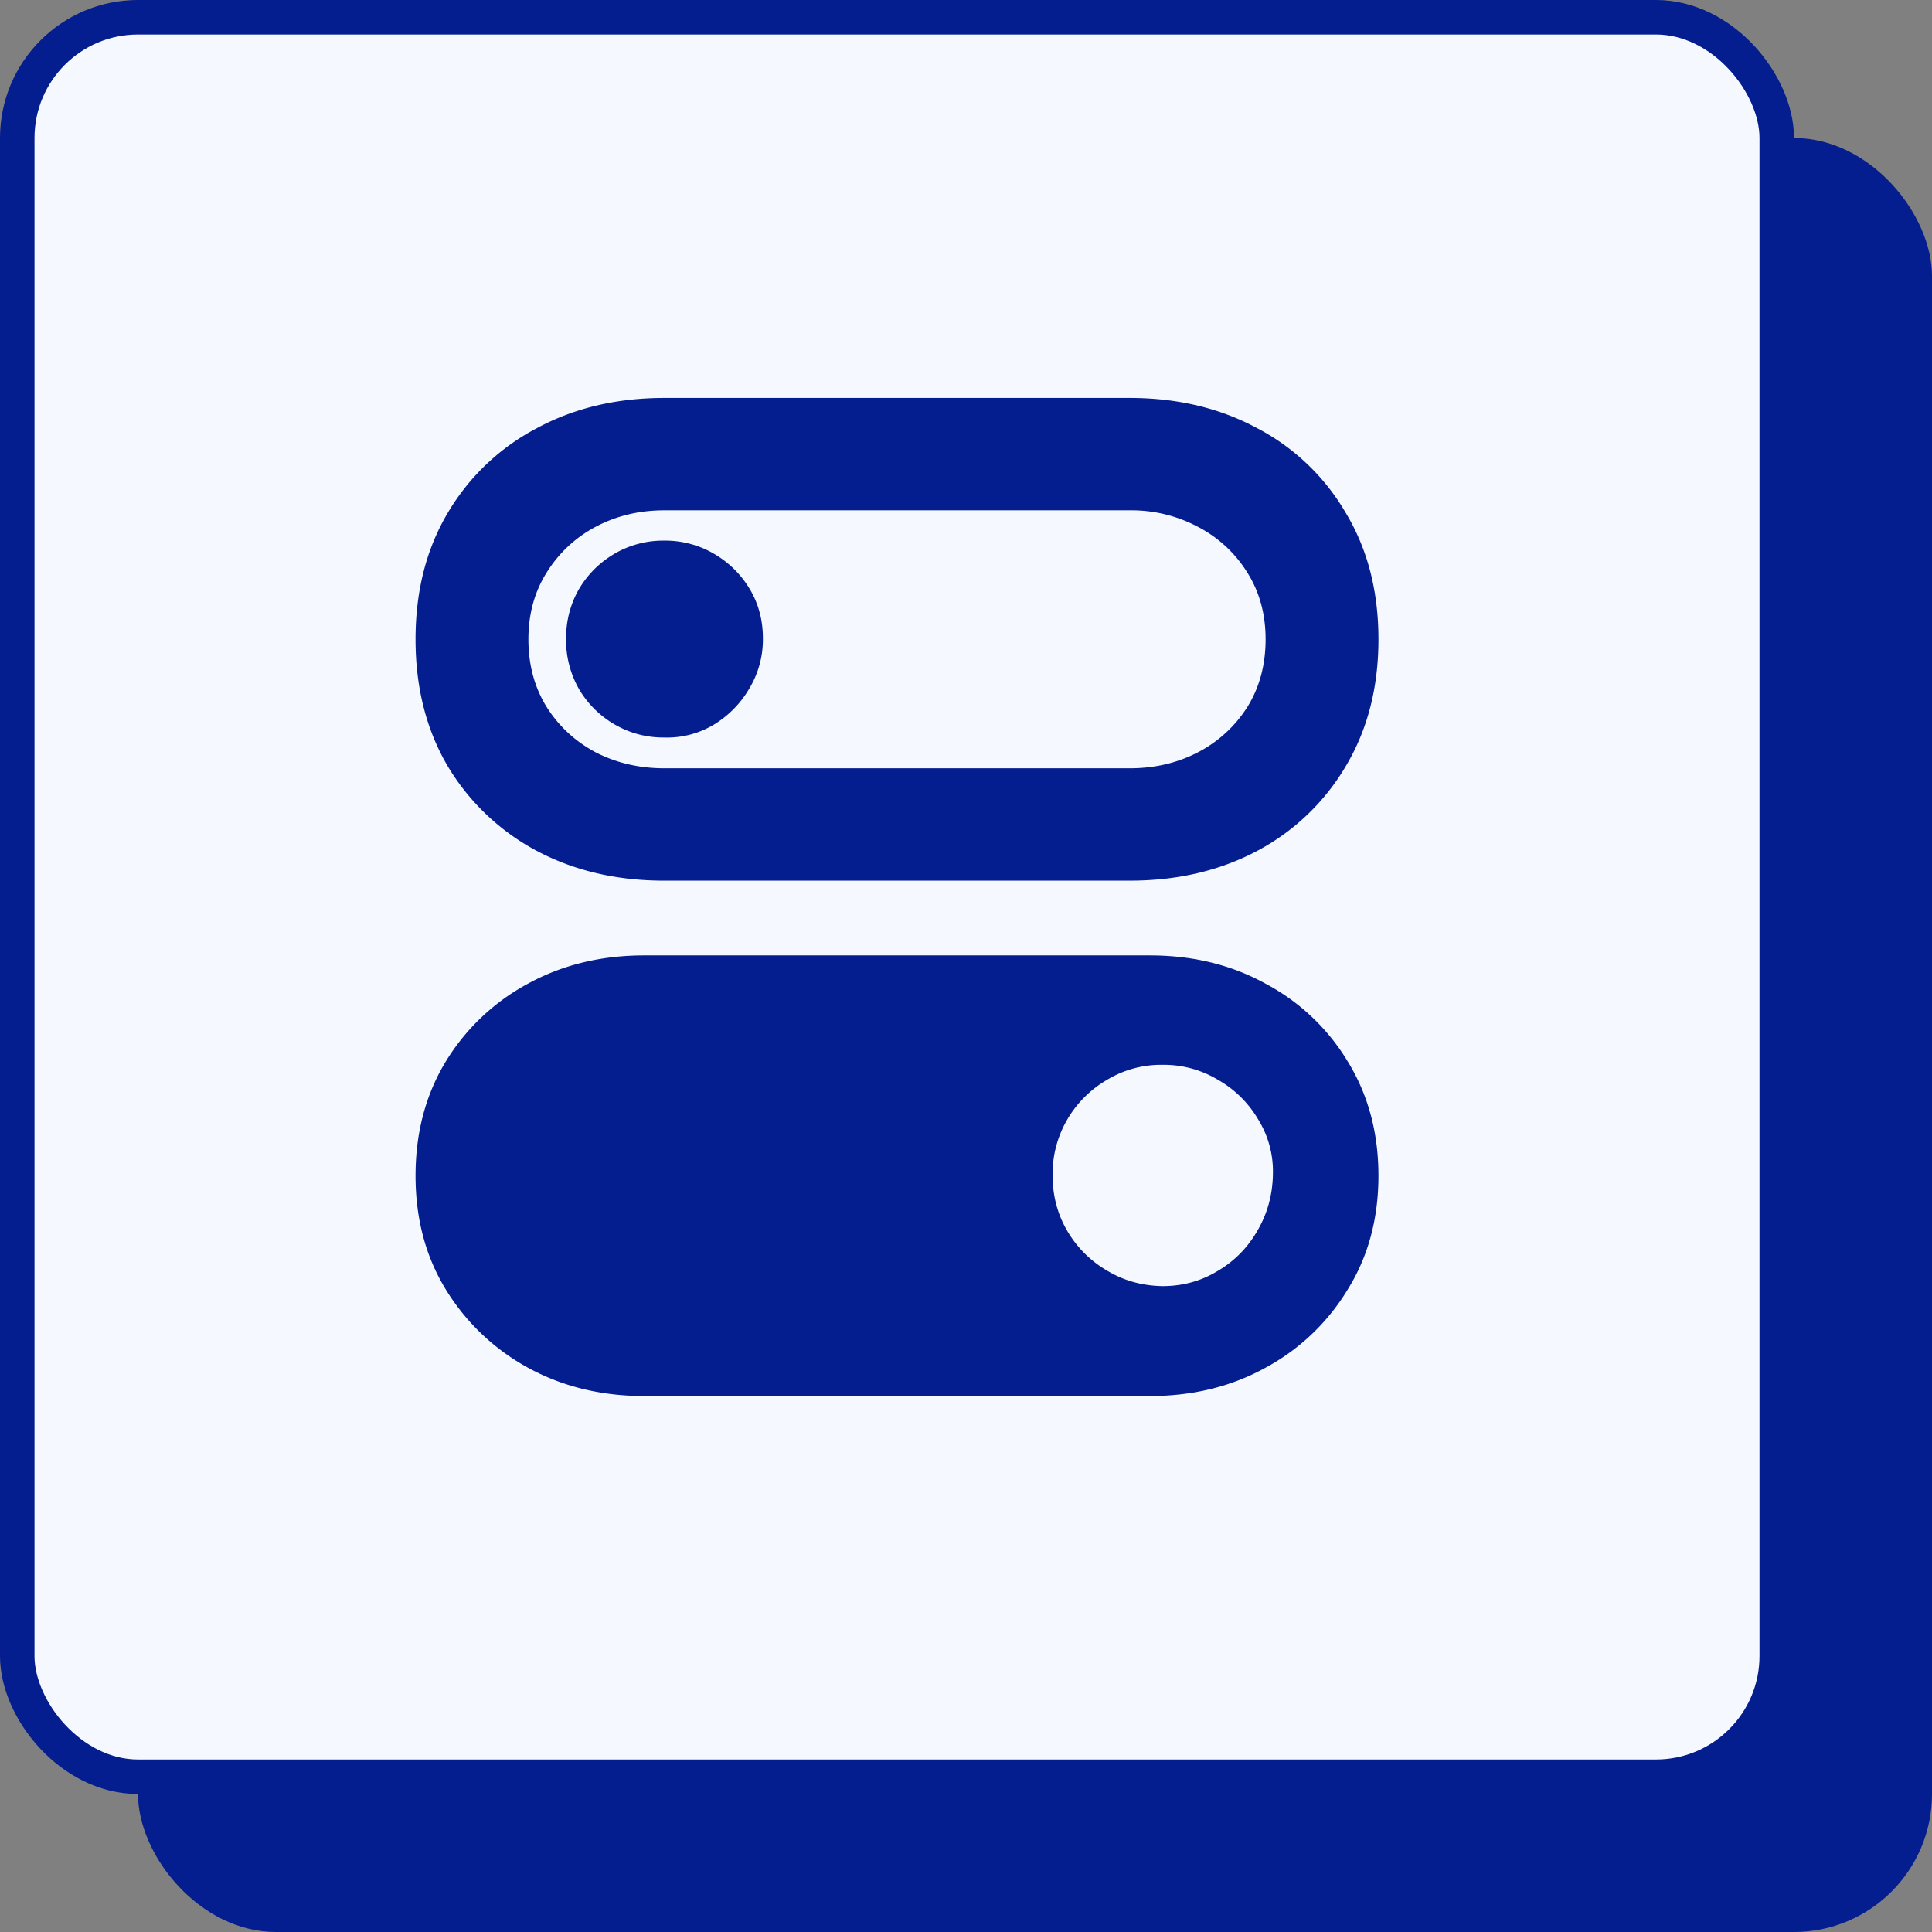
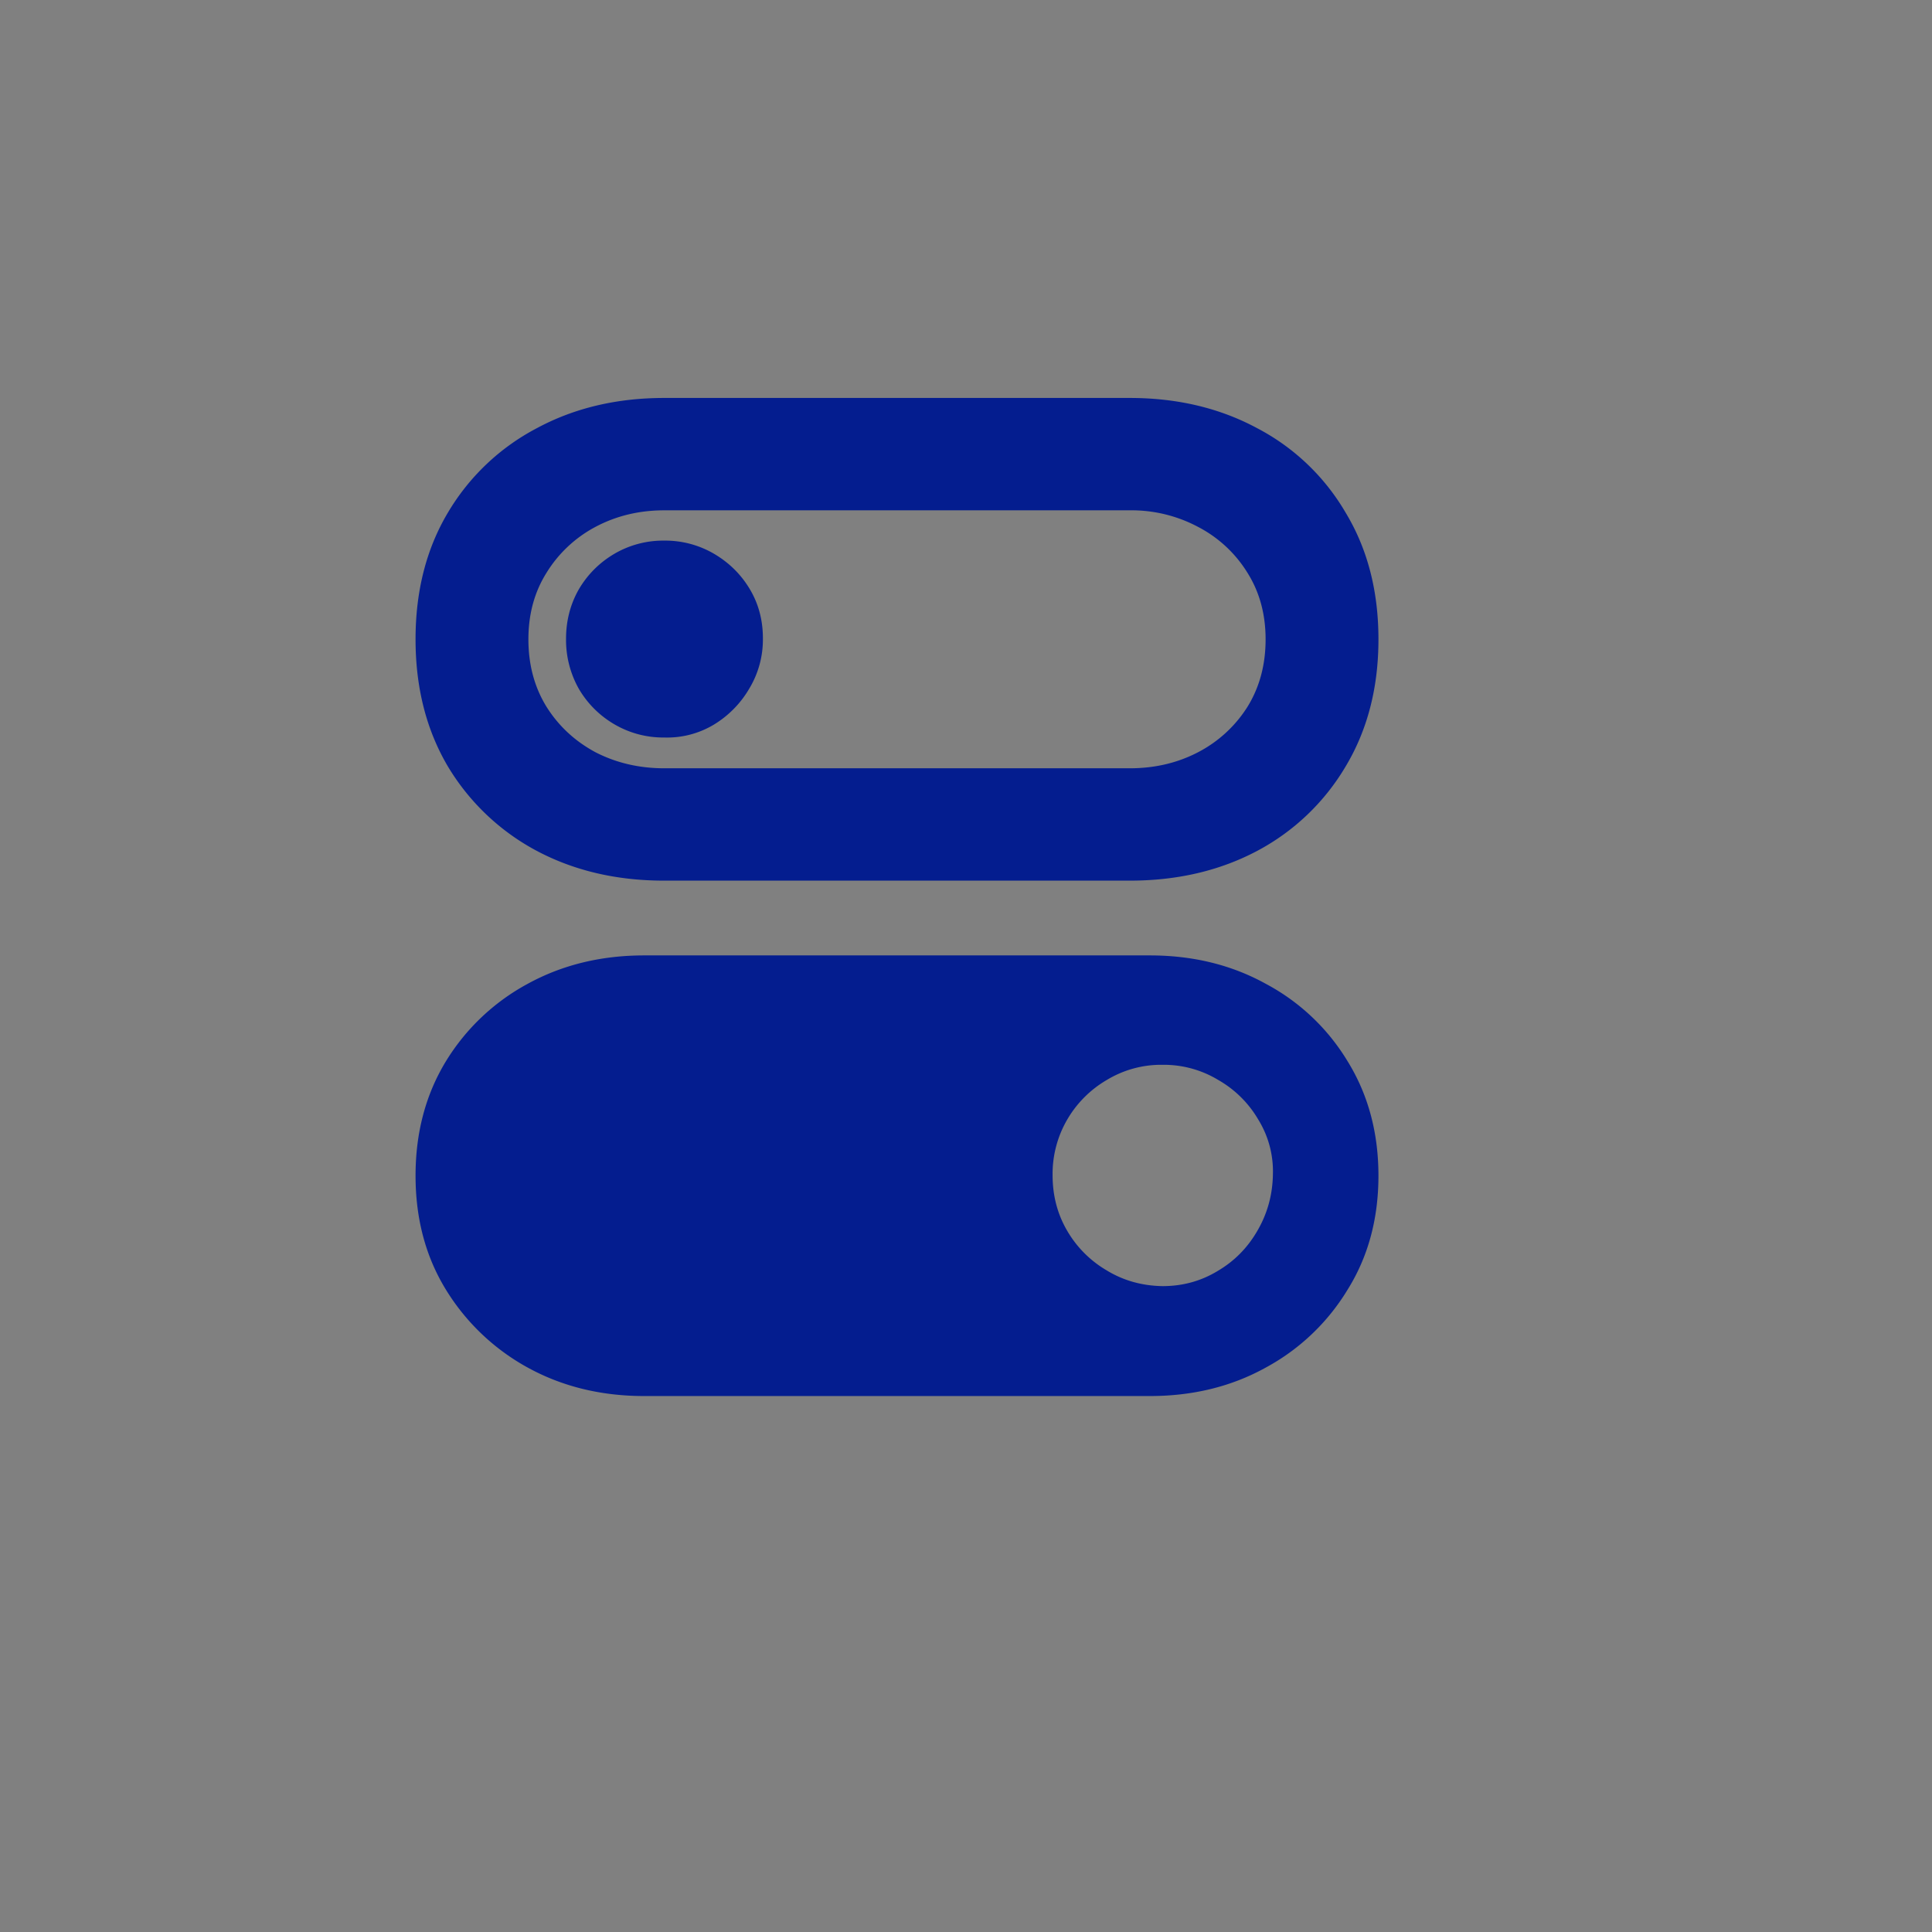
<svg xmlns="http://www.w3.org/2000/svg" width="56" height="56" fill="none">
  <rect width="100%" height="100%" fill="#808080" stroke="none" />
-   <rect width="52" height="52" x="4" y="4" fill="#041D8F" rx="4" />
-   <rect width="51" height="51" x=".5" y=".5" fill="#F5F8FF" rx="3.5" />
-   <rect width="51" height="51" x=".5" y=".5" stroke="#041D8F" rx="3.5" />
  <path fill="#041D8F" d="M18.672 40.465c-1.246 0-2.37-.274-3.37-.822a6.372 6.372 0 0 1-2.379-2.265c-.585-.954-.878-2.053-.878-3.3 0-1.246.293-2.35.878-3.313a6.263 6.263 0 0 1 2.379-2.252c1-.547 2.124-.82 3.37-.82h14.656c1.246 0 2.365.273 3.356.82a6.13 6.13 0 0 1 2.379 2.252c.594.963.892 2.067.892 3.313s-.297 2.346-.892 3.3a6.235 6.235 0 0 1-2.38 2.265c-.99.548-2.109.822-3.355.822H18.672Zm15.024-3.186c.585 0 1.119-.147 1.6-.44.482-.283.864-.67 1.147-1.16.293-.5.444-1.048.453-1.643a2.857 2.857 0 0 0-.425-1.586 3.147 3.147 0 0 0-1.16-1.147 3.046 3.046 0 0 0-1.615-.439 3.04 3.04 0 0 0-1.614.439 3.18 3.18 0 0 0-1.147 1.147 3.124 3.124 0 0 0-.425 1.614c0 .595.142 1.133.425 1.614a3.18 3.18 0 0 0 1.147 1.147c.481.293 1.02.444 1.614.454ZM19.253 25.526c-1.379 0-2.61-.288-3.696-.864a6.631 6.631 0 0 1-2.577-2.45c-.623-1.057-.935-2.284-.935-3.681 0-1.398.312-2.62.935-3.668a6.499 6.499 0 0 1 2.577-2.45c1.085-.585 2.317-.878 3.696-.878h13.494c1.379 0 2.61.293 3.696.878a6.401 6.401 0 0 1 2.563 2.45c.633 1.048.949 2.27.949 3.668 0 1.397-.316 2.624-.949 3.681a6.53 6.53 0 0 1-2.563 2.45c-1.085.576-2.317.864-3.696.864H19.253Zm0-3.257h13.494c.727 0 1.388-.156 1.983-.467a3.709 3.709 0 0 0 1.43-1.317c.35-.567.524-1.218.524-1.954 0-.727-.175-1.37-.524-1.926a3.667 3.667 0 0 0-1.43-1.331 4.106 4.106 0 0 0-1.983-.482H19.253c-.727 0-1.393.16-1.997.482a3.693 3.693 0 0 0-1.416 1.33c-.35.558-.524 1.2-.524 1.927 0 .736.175 1.387.524 1.954.35.557.821.996 1.416 1.317.604.311 1.27.467 1.997.467Zm0-.892a2.8 2.8 0 0 1-1.445-.383 2.856 2.856 0 0 1-1.033-1.033 2.884 2.884 0 0 1-.368-1.445c0-.519.122-.996.368-1.43.255-.434.6-.779 1.033-1.034a2.8 2.8 0 0 1 1.445-.382 2.8 2.8 0 0 1 1.444.382c.434.255.779.595 1.034 1.02.255.425.382.902.382 1.43a2.75 2.75 0 0 1-.396 1.459 2.97 2.97 0 0 1-1.034 1.048 2.632 2.632 0 0 1-1.43.368Z" />
</svg>